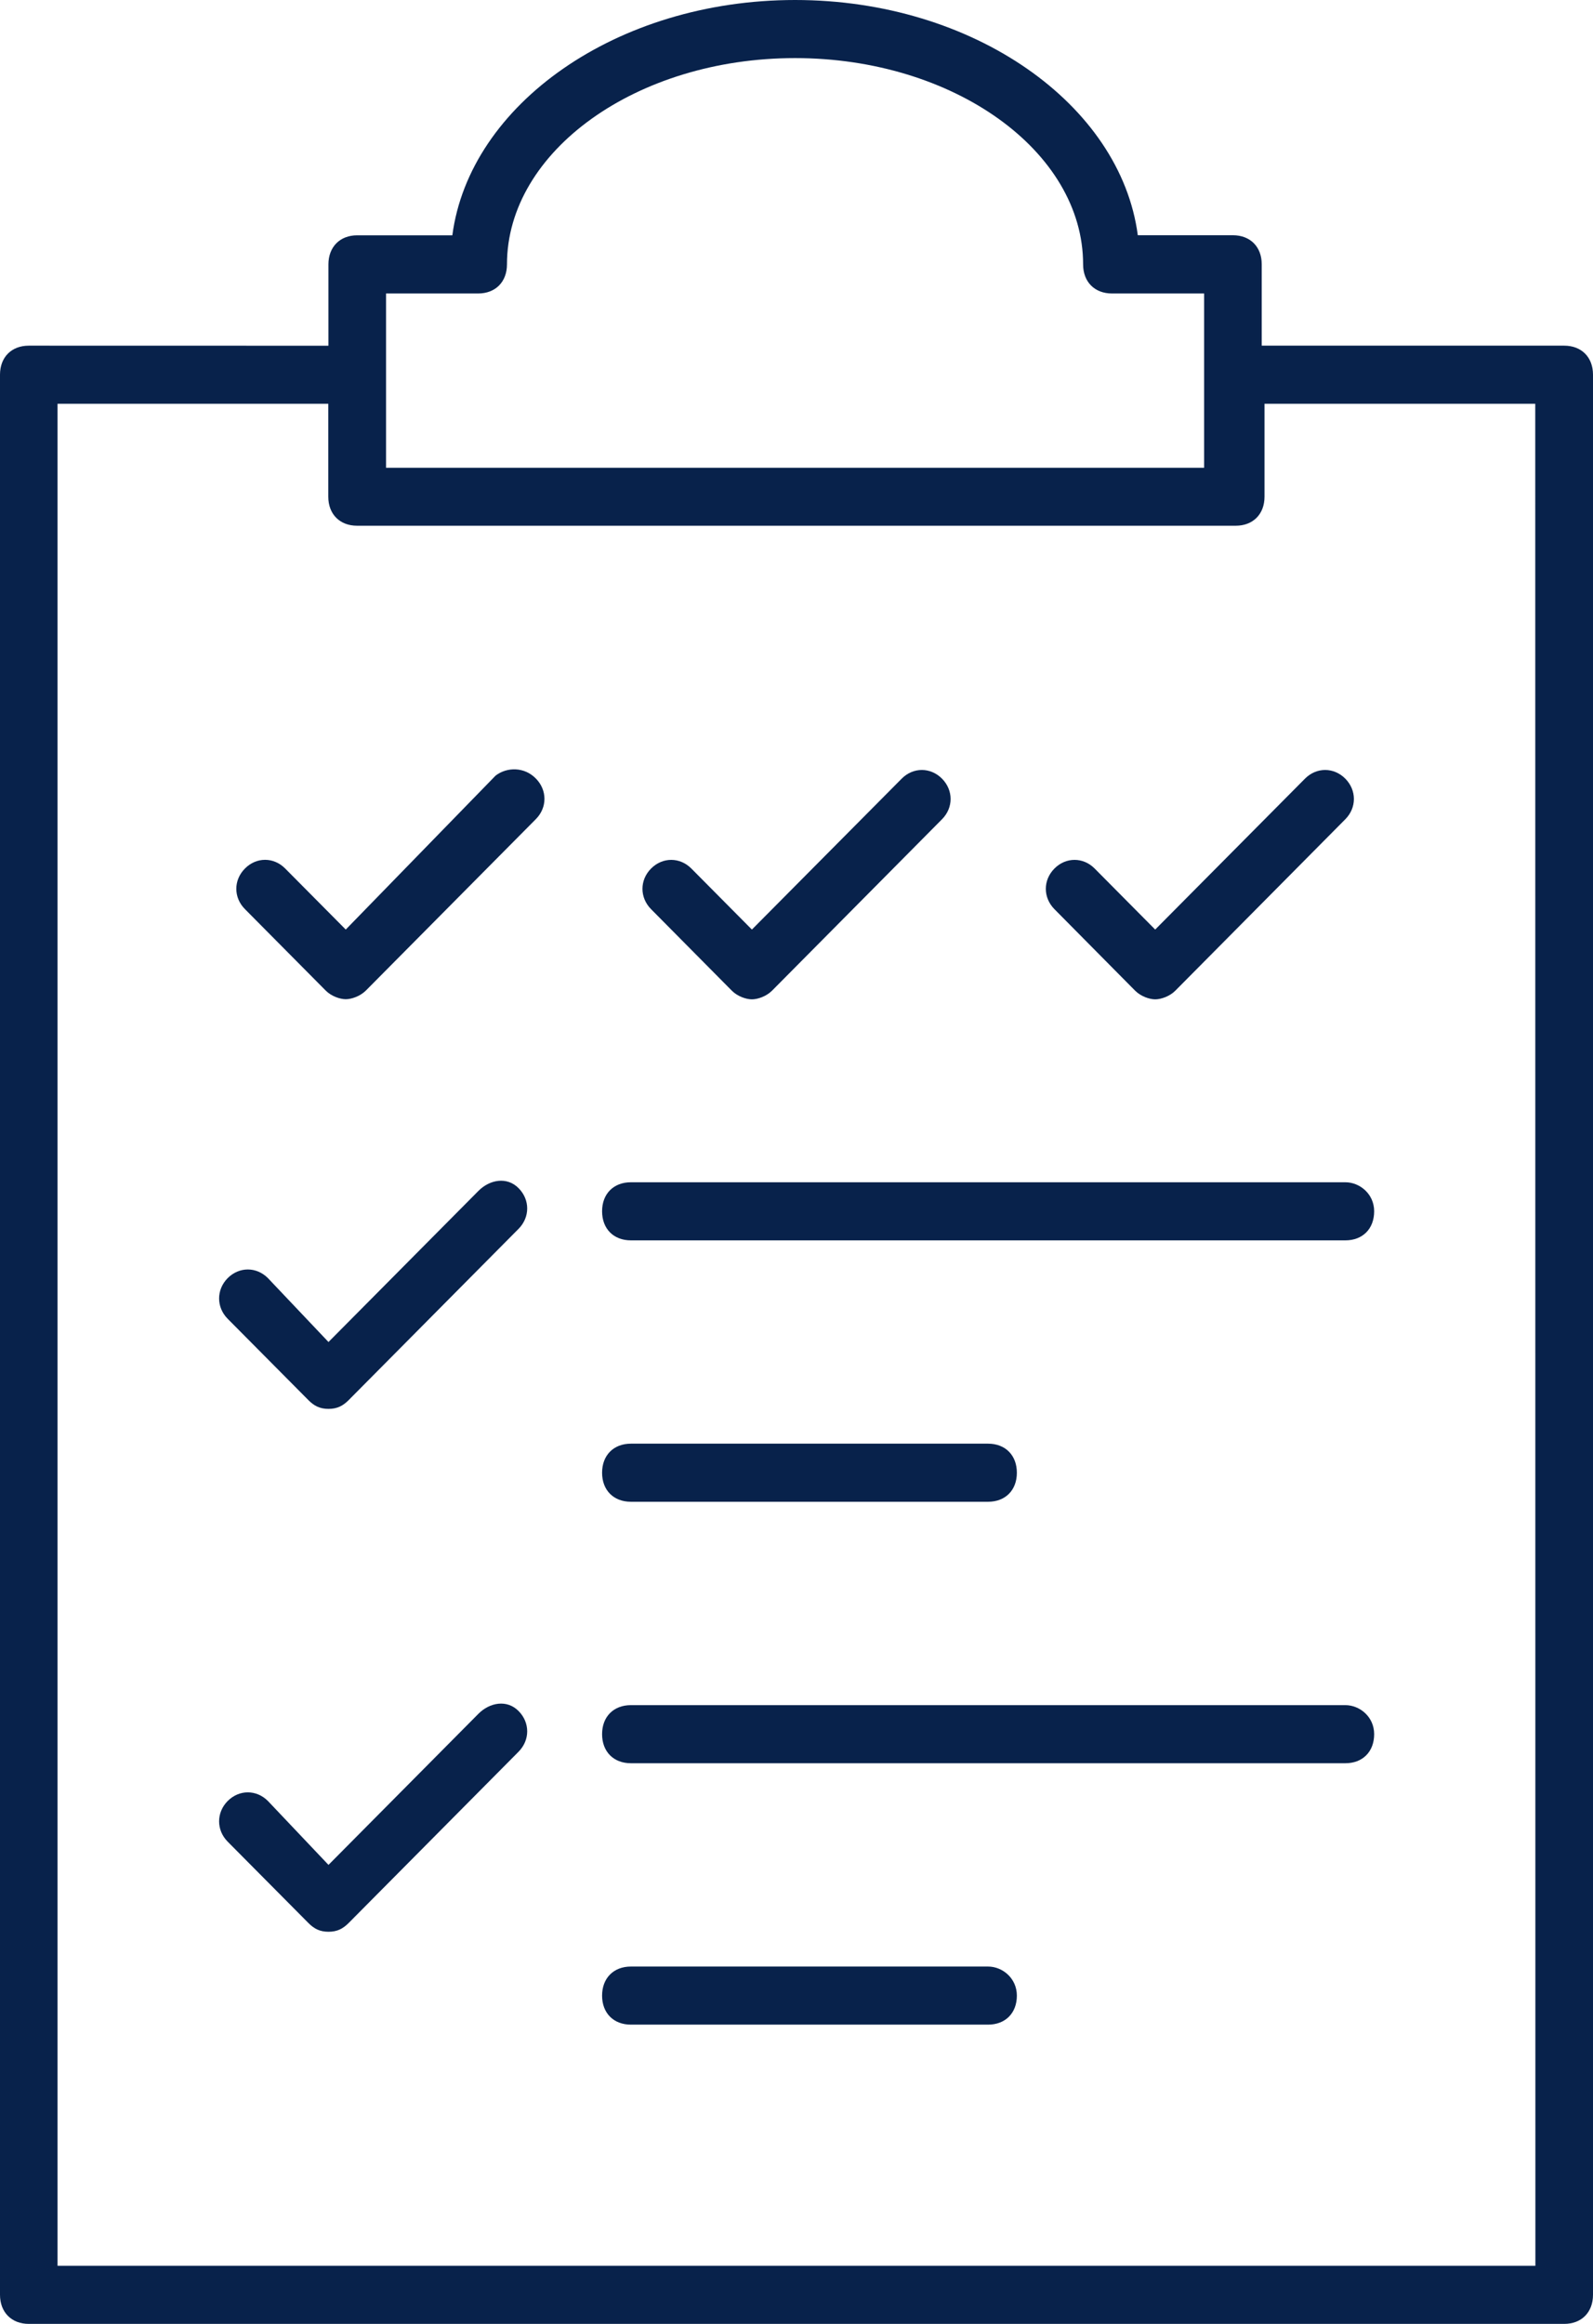
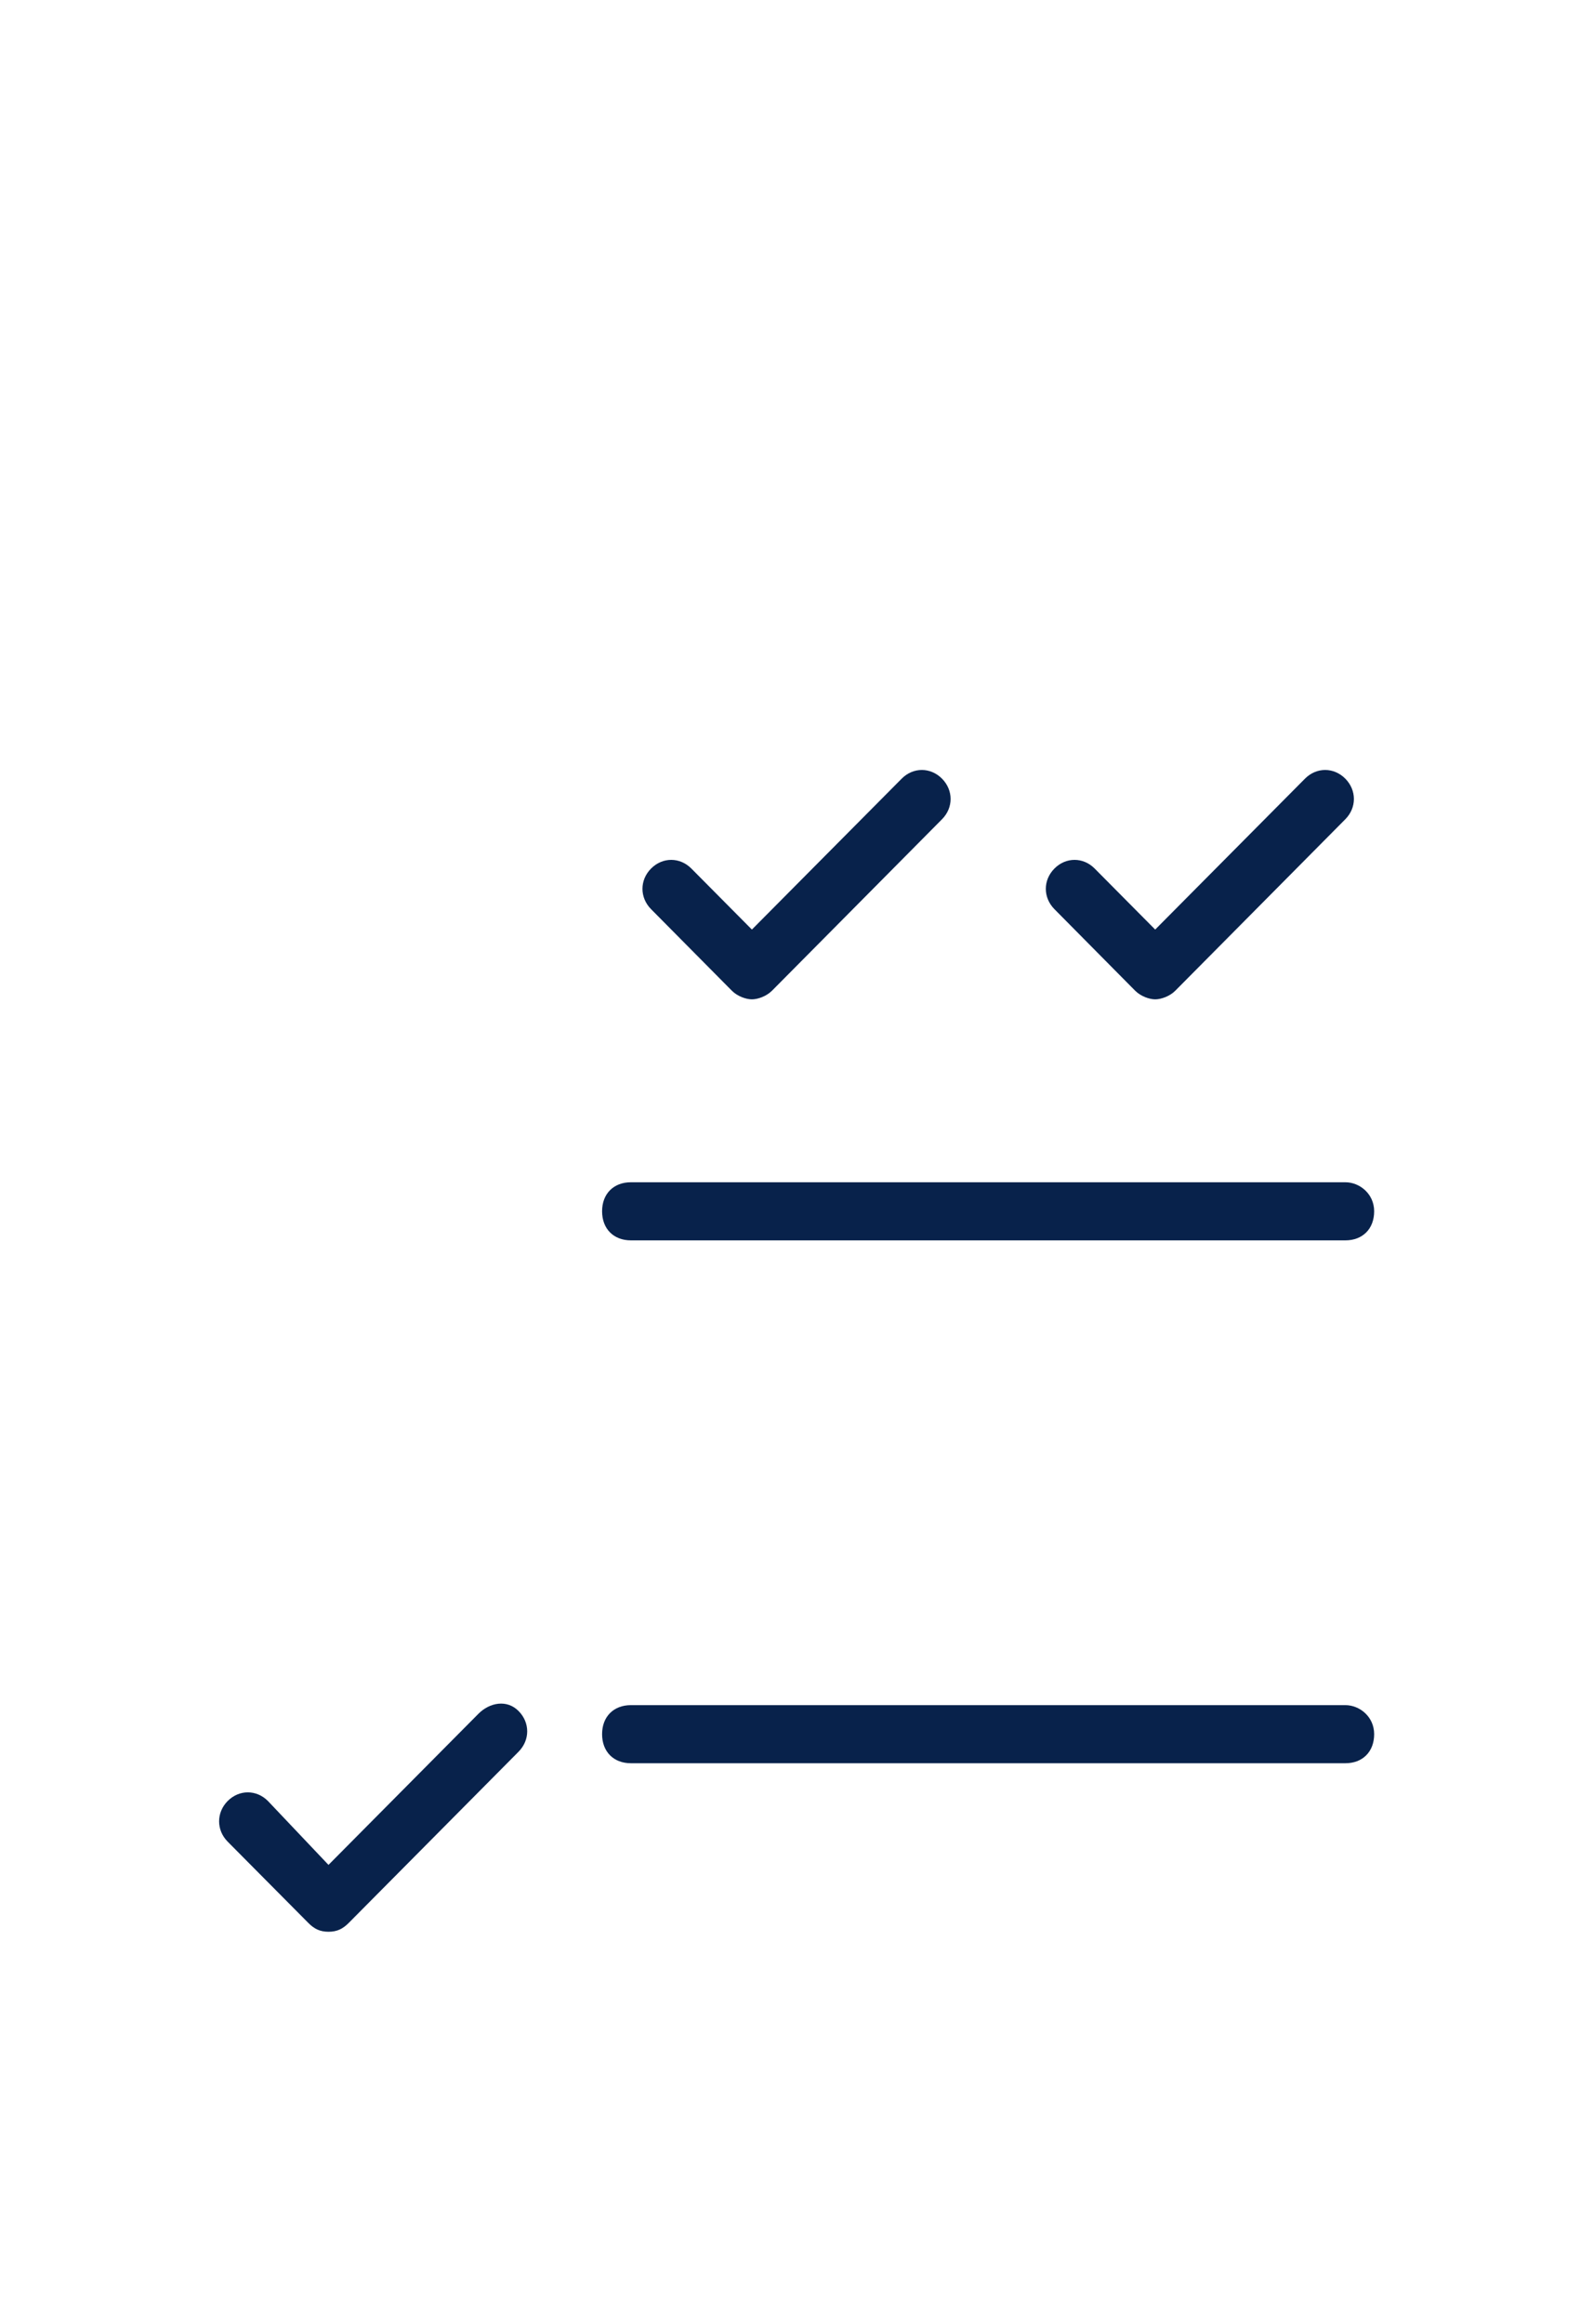
<svg xmlns="http://www.w3.org/2000/svg" width="24" height="35" viewBox="0 0 24 35" fill="none">
-   <path d="M0.433 35H23.566C23.827 35 24 34.826 24 34.562V5.643C24 5.38 23.827 5.206 23.566 5.206H19.009V3.98C19.009 3.717 18.836 3.543 18.575 3.543H17.142C16.883 1.576 14.669 0 11.979 0C9.288 0 7.074 1.576 6.815 3.544H5.382C5.121 3.544 4.948 3.719 4.948 3.982V5.207L0.434 5.206C0.173 5.206 0 5.38 0 5.643V34.562C0 34.826 0.175 35 0.434 35L0.433 35ZM5.816 4.42H7.204C7.465 4.42 7.638 4.245 7.638 3.982C7.638 2.277 9.591 0.875 11.978 0.875C14.365 0.875 16.318 2.275 16.318 3.982C16.318 4.245 16.491 4.42 16.752 4.42H18.141V7.045H5.816L5.816 4.42ZM0.867 6.081H4.946V7.481C4.946 7.744 5.119 7.918 5.38 7.918H18.617C18.878 7.918 19.051 7.744 19.051 7.481V6.081H23.13L23.132 34.125H0.867L0.867 6.081Z" fill="#08224B" />
  <path d="M20.269 17.806H9.505C9.244 17.806 9.071 17.98 9.071 18.243C9.071 18.507 9.244 18.681 9.505 18.681H20.269C20.53 18.681 20.703 18.507 20.703 18.243C20.703 17.982 20.486 17.806 20.269 17.806Z" fill="#08224B" />
-   <path d="M9.505 22.618H14.886C15.147 22.618 15.32 22.444 15.32 22.181C15.32 21.918 15.147 21.743 14.886 21.743H9.505C9.244 21.743 9.071 21.918 9.071 22.181C9.071 22.444 9.244 22.618 9.505 22.618Z" fill="#08224B" />
  <path d="M20.269 25.681H9.505C9.244 25.681 9.071 25.855 9.071 26.118C9.071 26.382 9.244 26.556 9.505 26.556H20.269C20.53 26.556 20.703 26.382 20.703 26.118C20.703 25.857 20.486 25.681 20.269 25.681Z" fill="#08224B" />
-   <path d="M14.886 29.618H9.505C9.244 29.618 9.071 29.793 9.071 30.056C9.071 30.319 9.244 30.493 9.505 30.493H14.886C15.147 30.493 15.32 30.319 15.32 30.056C15.32 29.794 15.103 29.618 14.886 29.618Z" fill="#08224B" />
-   <path d="M7.206 17.938L4.949 20.212L4.037 19.25C3.864 19.076 3.603 19.076 3.43 19.25C3.258 19.424 3.258 19.688 3.43 19.862L4.646 21.087C4.732 21.174 4.819 21.219 4.949 21.219C5.08 21.219 5.166 21.174 5.253 21.087L7.813 18.507C7.986 18.332 7.986 18.069 7.813 17.895C7.64 17.719 7.379 17.763 7.206 17.938Z" fill="#08224B" />
  <path d="M7.206 25.813L4.949 28.087L4.037 27.125C3.864 26.951 3.603 26.951 3.43 27.125C3.258 27.299 3.258 27.563 3.43 27.737L4.646 28.962C4.732 29.049 4.819 29.094 4.949 29.094C5.08 29.094 5.166 29.049 5.253 28.962L7.813 26.382C7.986 26.207 7.986 25.944 7.813 25.77C7.64 25.594 7.379 25.638 7.206 25.813Z" fill="#08224B" />
-   <path d="M7.467 11.681L5.209 14L4.297 13.081C4.124 12.906 3.863 12.906 3.69 13.081C3.517 13.255 3.517 13.518 3.69 13.692L4.906 14.918C4.992 15.005 5.123 15.049 5.209 15.049C5.296 15.049 5.426 15.005 5.513 14.918L8.073 12.337C8.246 12.163 8.246 11.9 8.073 11.725C7.901 11.549 7.64 11.549 7.467 11.681Z" fill="#08224B" />
  <path d="M11.025 14.92C11.111 15.007 11.242 15.051 11.328 15.051C11.415 15.051 11.545 15.007 11.632 14.92L14.192 12.339C14.365 12.165 14.365 11.902 14.192 11.727C14.019 11.553 13.758 11.553 13.585 11.727L11.328 14L10.416 13.081C10.243 12.907 9.982 12.907 9.809 13.081C9.636 13.255 9.636 13.518 9.809 13.693L11.025 14.92Z" fill="#08224B" />
  <path d="M17.101 14.92C17.188 15.007 17.318 15.051 17.404 15.051C17.491 15.051 17.622 15.007 17.708 14.92L20.268 12.339C20.441 12.165 20.441 11.902 20.268 11.727C20.095 11.553 19.834 11.553 19.661 11.727L17.404 14L16.492 13.081C16.32 12.907 16.058 12.907 15.886 13.081C15.713 13.255 15.713 13.518 15.886 13.693L17.101 14.92Z" fill="#08224B" />
</svg>